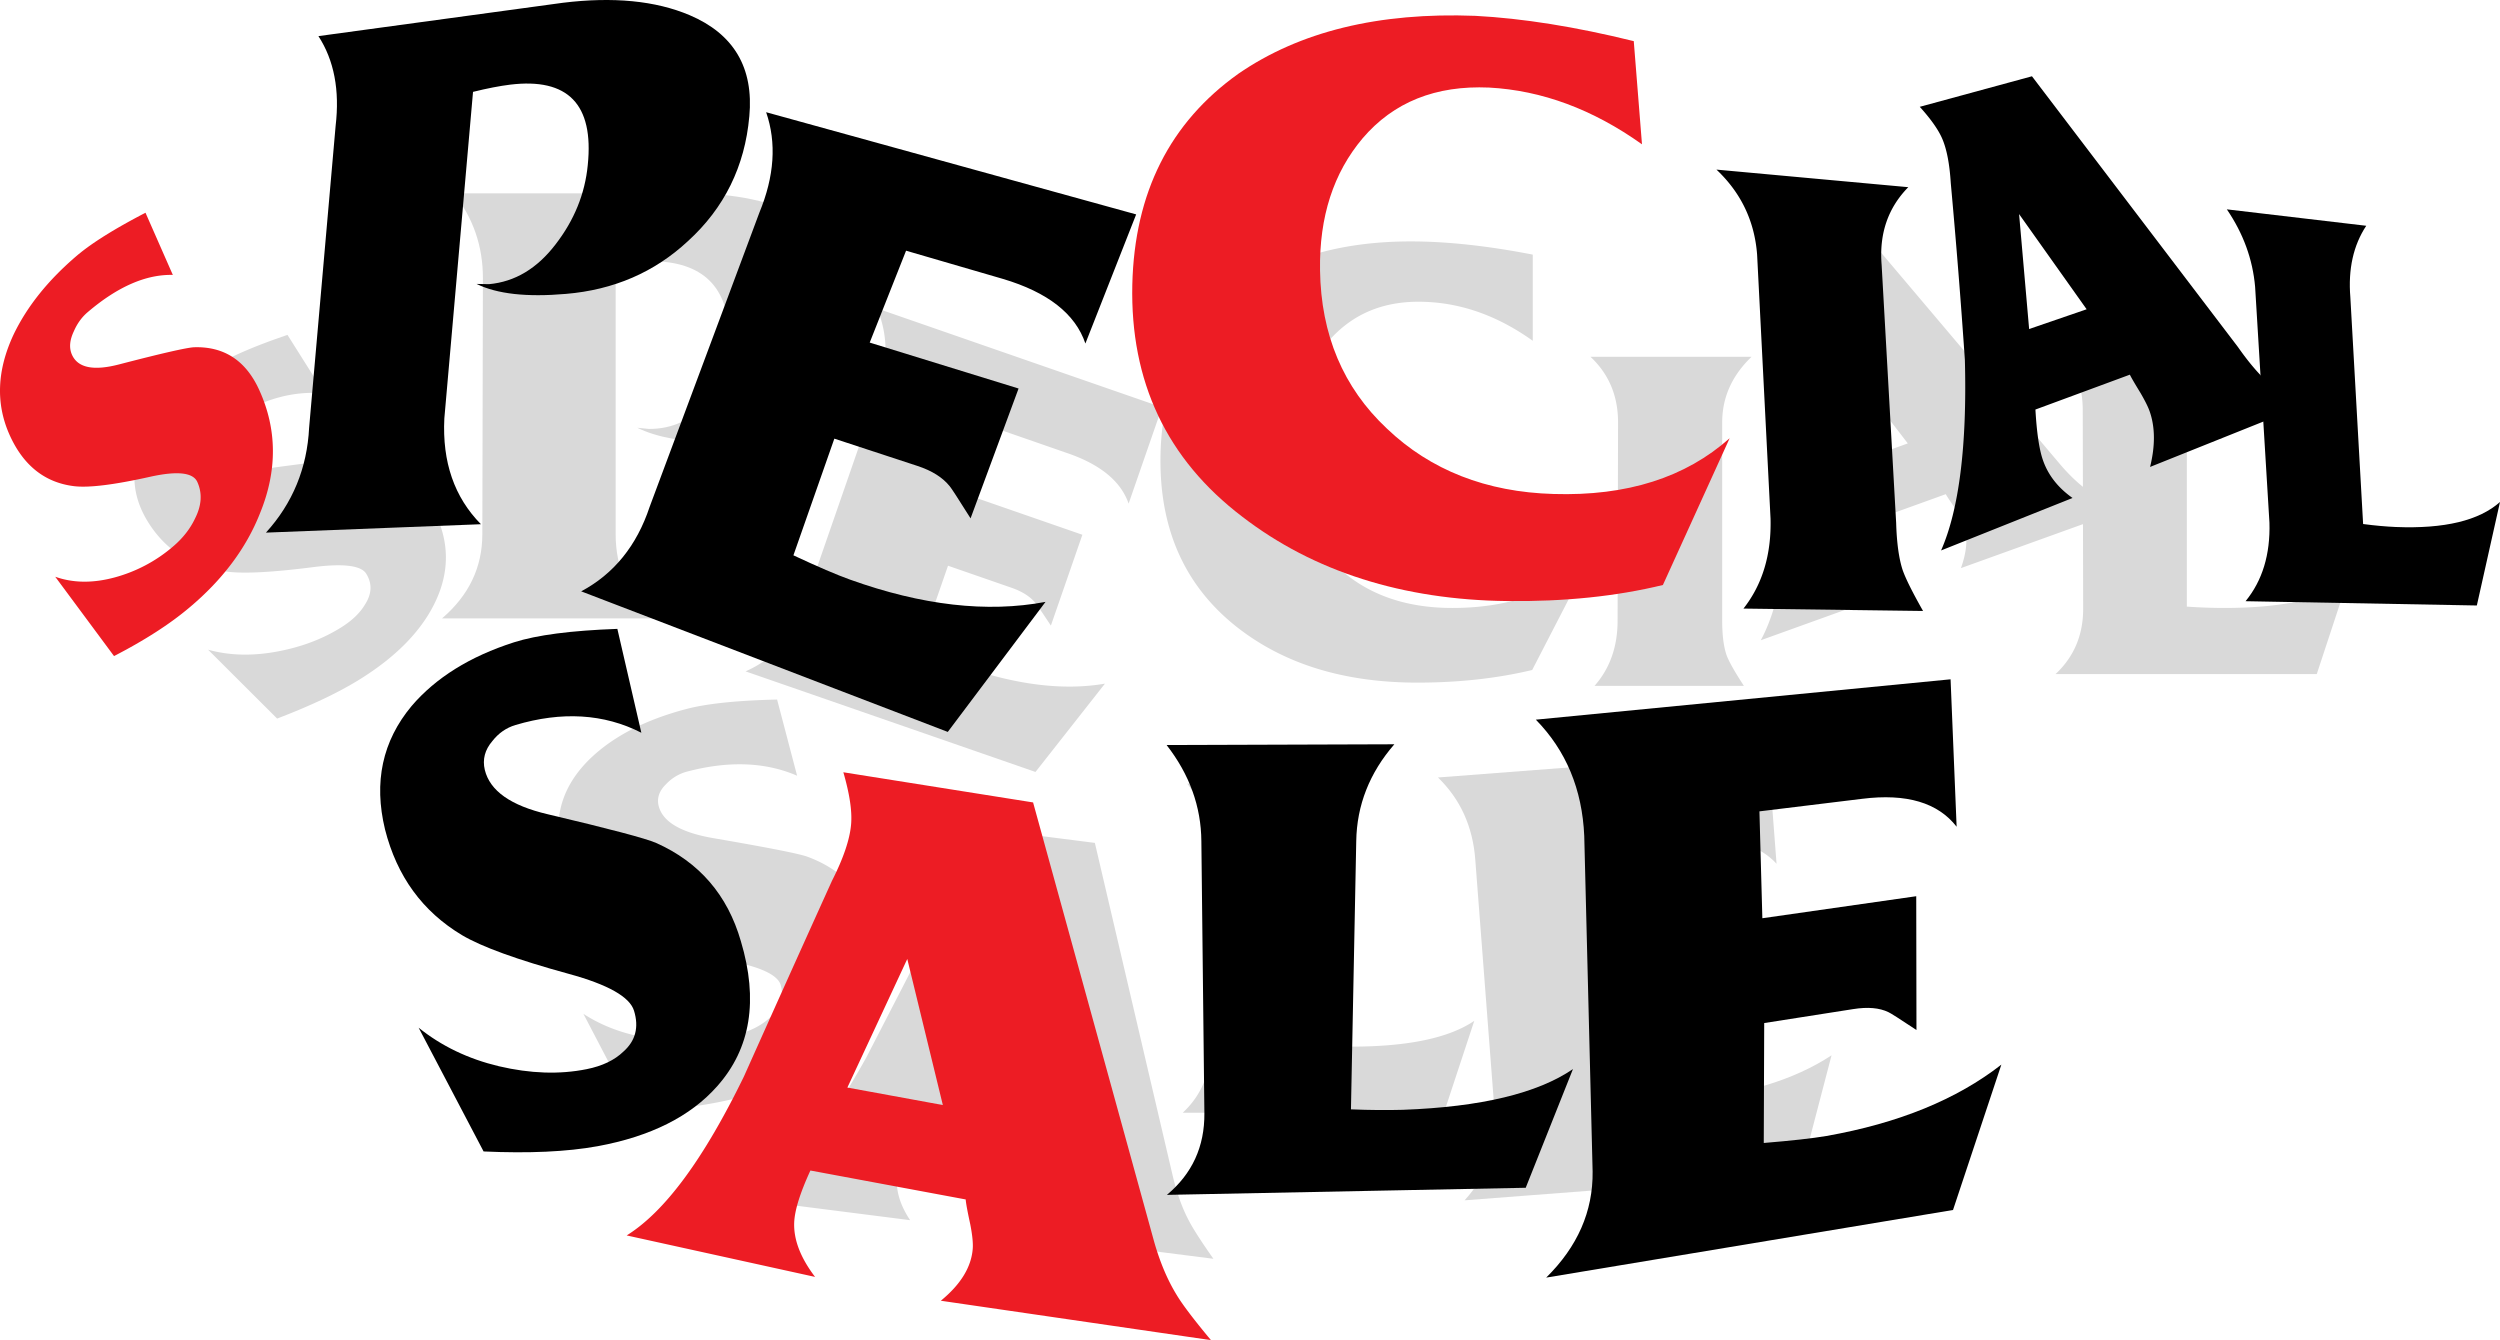
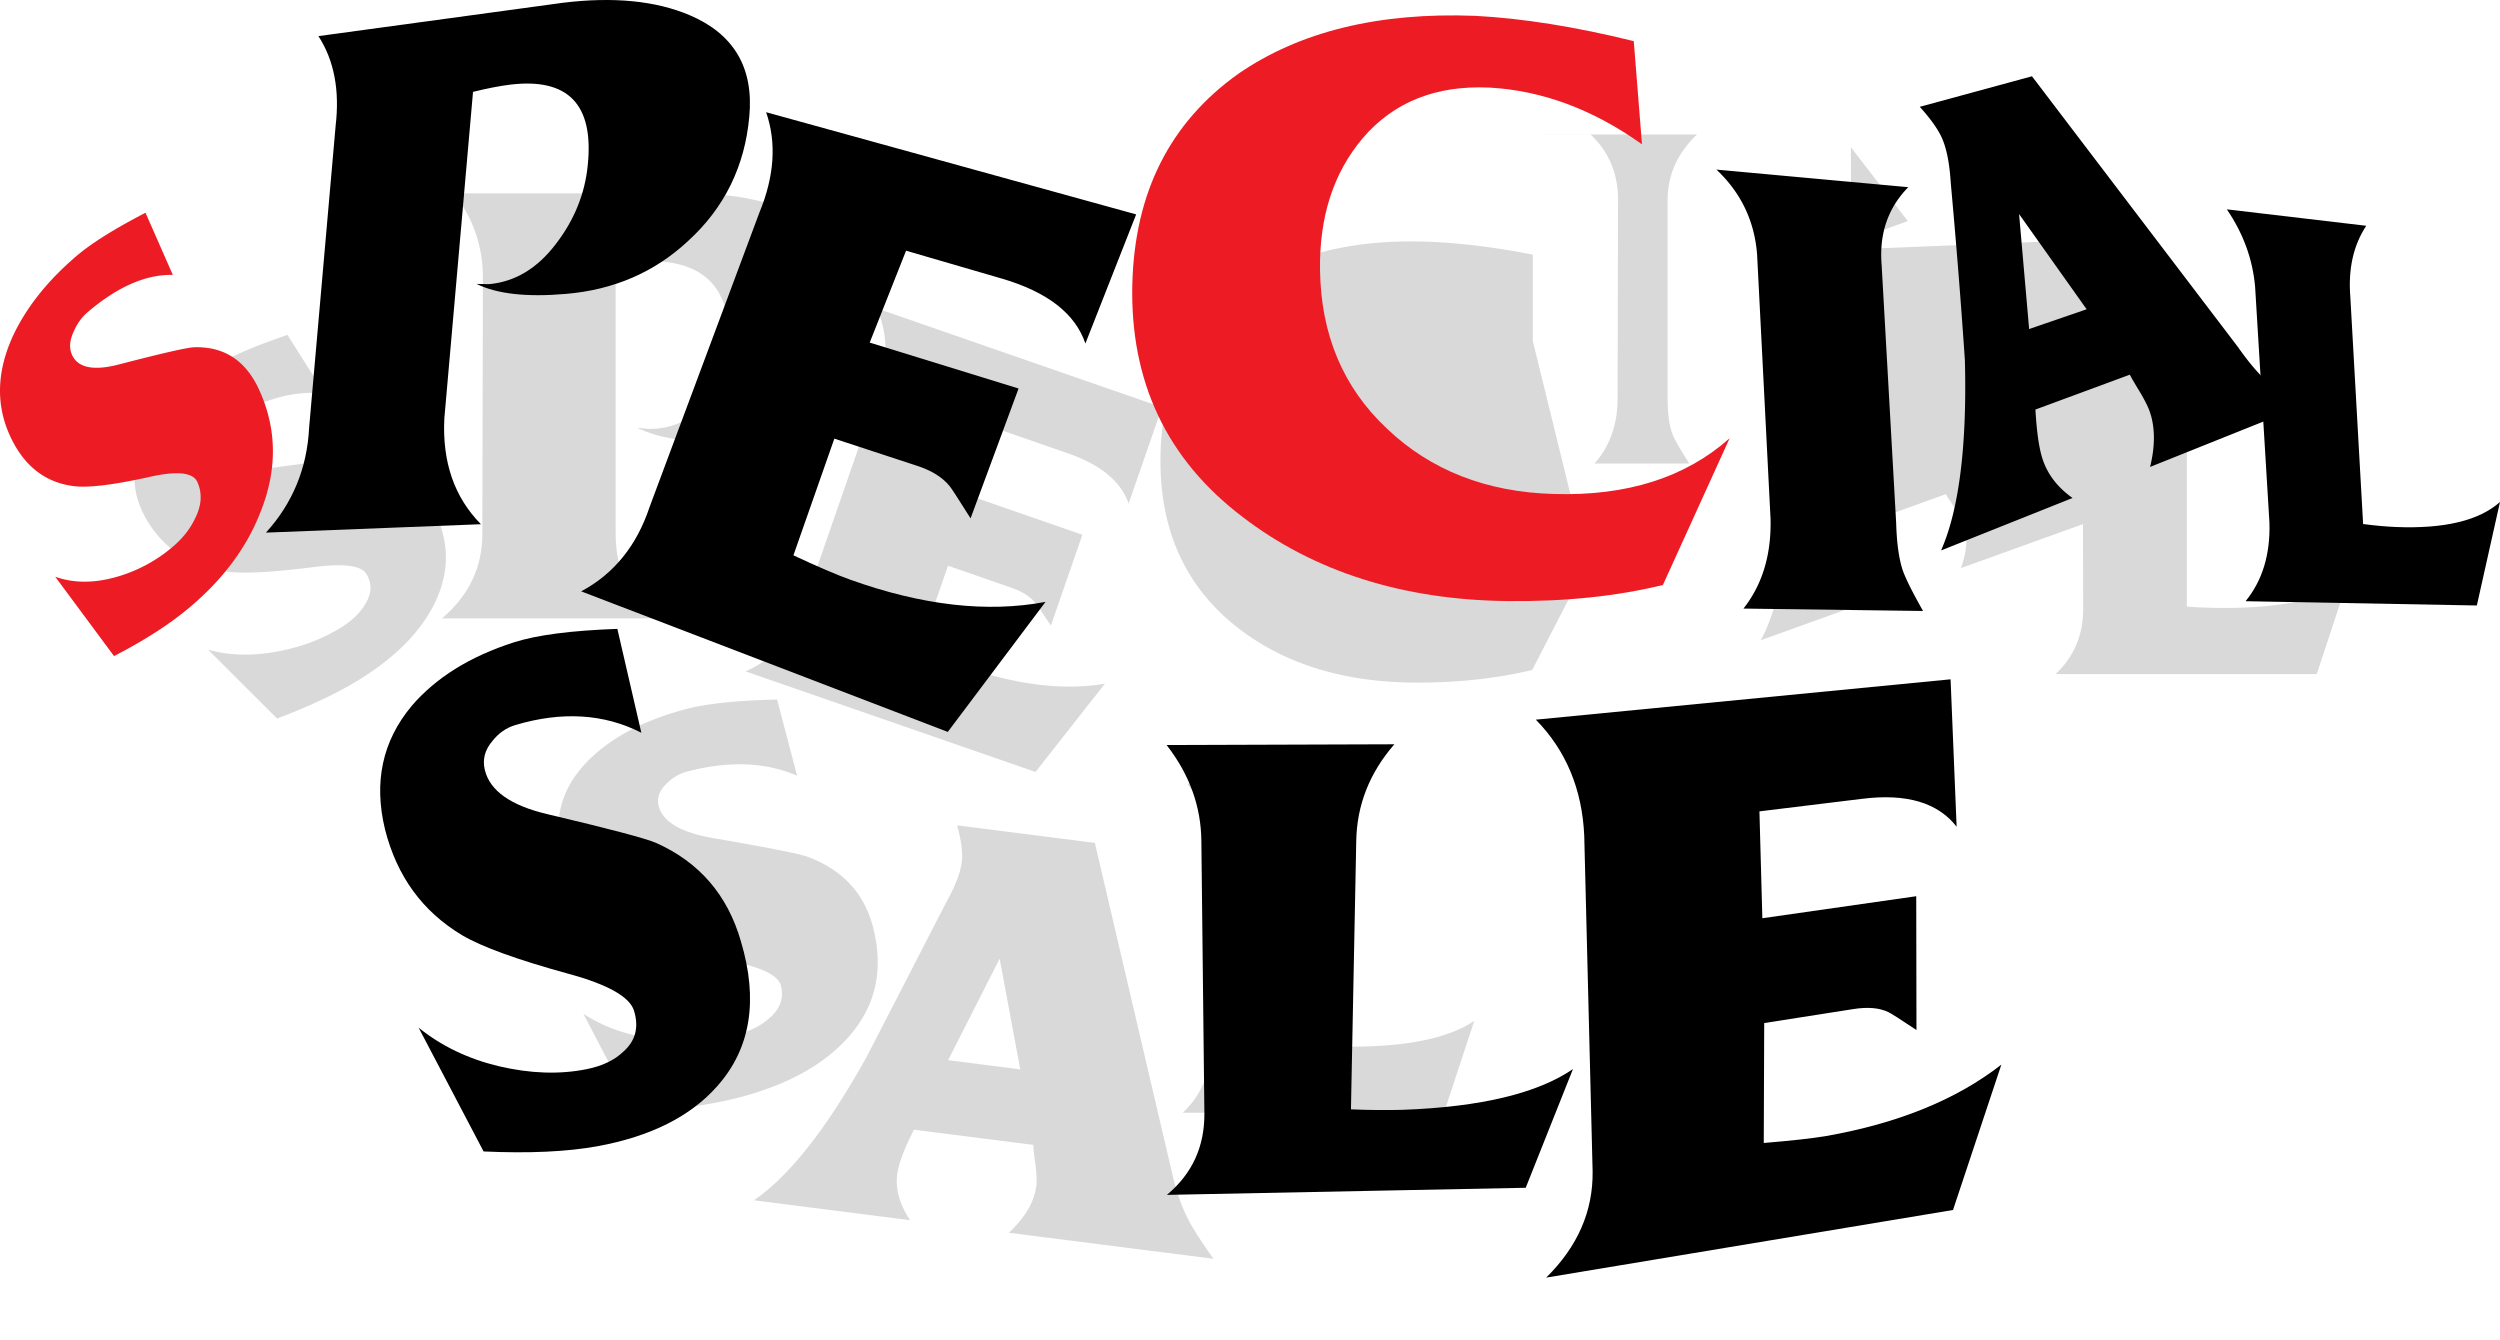
<svg xmlns="http://www.w3.org/2000/svg" width="256.771" height="137.643">
  <path fill="#d9d9d9" d="M43.947 51.361c2.18 3.461 2.433 6.946.761 10.457-1.386 2.922-3.925 5.547-7.625 7.875-2.203 1.387-5.078 2.758-8.62 4.11l-7.09-7.074c2.132.597 4.468.667 7 .207 2.53-.457 4.765-1.297 6.706-2.52 1.102-.695 1.91-1.477 2.422-2.348.7-1.101.735-2.148.11-3.148-.528-.836-2.32-1.063-5.375-.68-4.168.535-7.125.696-8.875.477-3.582-.453-6.29-2.137-8.121-5.047-1.852-2.938-1.91-6-.176-9.176 1.406-2.535 3.71-4.812 6.914-6.824 1.625-1.024 4.144-2.117 7.55-3.274l3.794 6.02c-3.098-.32-6.286.55-9.563 2.613a3.994 3.994 0 0 0-1.488 1.653c-.426.777-.438 1.484-.043 2.113.793 1.258 2.687 1.68 5.68 1.258 4.828-.657 7.652-.969 8.476-.942 3.356.16 5.879 1.575 7.563 4.25" />
  <path fill="#d9d9d9" d="M88.697 31.928c0 4.203-1.442 7.547-4.325 10.027-2.683 2.324-6.168 3.484-10.449 3.484-3.605 0-6.426-.5-8.469-1.503l1.2.12c2.445 0 4.425-.937 5.945-2.82 1.523-1.882 2.285-4.043 2.285-6.488 0-5.281-2.703-7.926-8.11-7.926-1 0-2.179.082-3.542.239v27.808c0 3.524 1.32 6.406 3.965 8.649H45.396c2.762-2.364 4.144-5.247 4.144-8.649l.059-26.305c0-3.28-1-6.187-3-8.707h24.262c4.644 0 8.566.84 11.77 2.52 4.042 2.125 6.066 5.305 6.066 9.55" />
-   <path fill="#d9d9d9" d="m113.486 70.217-7.133 9.07-29.777-10.332c2.867-1.277 4.808-3.371 5.82-6.293l7.828-22.566c1.016-2.918.969-5.723-.137-8.418l29.262 10.156-3.43 9.89c-.789-2.277-2.867-3.995-6.234-5.163l-7.469-2.594-2.43 7.008 11.383 3.949-3.234 9.328c-.961-1.45-1.496-2.234-1.61-2.348-.542-.652-1.363-1.168-2.464-1.547l-6.492-2.253-2.95 8.5c1.969.875 3.465 1.492 4.496 1.847 5.496 1.906 10.352 2.496 14.57 1.766m49.548-12.379-5.664 10.976c-3.622.868-7.555 1.297-11.801 1.297-7.477 0-13.633-1.886-18.473-5.664-5.27-4.129-7.906-9.832-7.906-17.113 0-7.277 2.52-12.941 7.554-16.992 4.641-3.7 10.7-5.547 18.172-5.547 3.7 0 7.868.453 12.512 1.355v8.852c-3.738-2.672-7.652-4.012-11.742-4.012-4.094 0-7.336 1.555-9.738 4.664-2.2 2.871-3.305 6.41-3.305 10.621 0 4.918 1.516 8.84 4.547 11.77 3.027 2.93 7.02 4.398 11.976 4.398 5.586 0 10.207-1.535 13.868-4.605m.32-21.195h16.55c-2.011 1.925-3.019 4.171-3.019 6.742v20.367c0 1.516.156 2.71.465 3.578.246.652.836 1.688 1.766 3.117H163.77c1.582-1.797 2.37-4.031 2.37-6.695l.048-20.367c0-2.727-.945-4.973-2.836-6.742m26.751 1.316 5.844 7.582-5.817 2.098zm24.344 12.43c-.98-.703-1.957-1.633-2.938-2.797L192.83 25.51l-11.109 4.004c.914.988 1.512 1.863 1.785 2.62.313.876.438 2.134.371 3.77a14134 14134 0 0 1-.043 14.692c-.246 6.91-1.242 11.965-2.988 15.164l12.598-4.54c-1.403-.78-2.317-1.769-2.75-2.964-.305-.844-.461-2.188-.465-4.031l9.62-3.47c.118.224.442.716.977 1.477.43.637.711 1.145.848 1.524.461 1.285.371 2.816-.27 4.594l16.489-5.942c-1.668-.879-2.817-1.554-3.445-2.02" />
+   <path fill="#d9d9d9" d="m113.486 70.217-7.133 9.07-29.777-10.332c2.867-1.277 4.808-3.371 5.82-6.293l7.828-22.566c1.016-2.918.969-5.723-.137-8.418l29.262 10.156-3.43 9.89c-.789-2.277-2.867-3.995-6.234-5.163l-7.469-2.594-2.43 7.008 11.383 3.949-3.234 9.328c-.961-1.45-1.496-2.234-1.61-2.348-.542-.652-1.363-1.168-2.464-1.547l-6.492-2.253-2.95 8.5c1.969.875 3.465 1.492 4.496 1.847 5.496 1.906 10.352 2.496 14.57 1.766m49.548-12.379-5.664 10.976c-3.622.868-7.555 1.297-11.801 1.297-7.477 0-13.633-1.886-18.473-5.664-5.27-4.129-7.906-9.832-7.906-17.113 0-7.277 2.52-12.941 7.554-16.992 4.641-3.7 10.7-5.547 18.172-5.547 3.7 0 7.868.453 12.512 1.355v8.852m.32-21.195h16.55c-2.011 1.925-3.019 4.171-3.019 6.742v20.367c0 1.516.156 2.71.465 3.578.246.652.836 1.688 1.766 3.117H163.77c1.582-1.797 2.37-4.031 2.37-6.695l.048-20.367c0-2.727-.945-4.973-2.836-6.742m26.751 1.316 5.844 7.582-5.817 2.098zm24.344 12.43c-.98-.703-1.957-1.633-2.938-2.797L192.83 25.51l-11.109 4.004c.914.988 1.512 1.863 1.785 2.62.313.876.438 2.134.371 3.77a14134 14134 0 0 1-.043 14.692c-.246 6.91-1.242 11.965-2.988 15.164l12.598-4.54c-1.403-.78-2.317-1.769-2.75-2.964-.305-.844-.461-2.188-.465-4.031l9.62-3.47c.118.224.442.716.977 1.477.43.637.711 1.145.848 1.524.461 1.285.371 2.816-.27 4.594l16.489-5.942c-1.668-.879-2.817-1.554-3.445-2.02" />
  <path fill="#d9d9d9" d="m241.064 59.795-3.113 9.437h-26.829c1.891-1.765 2.836-4 2.836-6.695l-.043-20.41c0-2.45-.777-4.68-2.328-6.695h15.578c-1.707 1.953-2.558 4.199-2.558 6.742v20.129a55.06 55.06 0 0 0 3.812.14c5.828 0 10.043-.882 12.645-2.648M89.654 95.178c1.18 4.5.265 8.363-2.75 11.597-2.5 2.696-6.153 4.676-10.961 5.938-2.86.75-6.446 1.254-10.75 1.508l-5.274-10.094c2.11 1.379 4.617 2.25 7.52 2.617 2.902.371 5.613.223 8.137-.441 1.43-.375 2.574-.946 3.43-1.719 1.132-.953 1.53-2.078 1.19-3.375-.288-1.09-2.152-1.95-5.593-2.574-4.703-.844-7.969-1.68-9.79-2.516-3.73-1.715-6.089-4.465-7.085-8.25-1-3.82-.02-7.156 2.95-10.012 2.39-2.27 5.667-3.945 9.827-5.039 2.114-.554 5.215-.875 9.309-.968l2.055 7.824c-3.247-1.406-7.004-1.55-11.266-.434a4.534 4.534 0 0 0-2.176 1.285c-.726.7-.984 1.457-.77 2.278.43 1.636 2.34 2.738 5.735 3.304 5.457.938 8.625 1.563 9.508 1.875 3.59 1.32 5.84 3.72 6.754 7.196" />
  <path fill="#d9d9d9" d="m102.673 98.463 2.117 11.371-7.41-.945zm19.356 26.758c-.668-1.293-1.207-2.836-1.621-4.625l-7.957-34.024-14.153-1.804c.442 1.57.602 2.836.48 3.8-.144 1.114-.702 2.536-1.675 4.262a8126.636 8126.636 0 0 1-8.125 15.781c-4.063 7.297-7.91 12.188-11.547 14.668l16.047 2.043c-1.078-1.61-1.52-3.175-1.328-4.699.136-1.074.71-2.61 1.719-4.594l12.257 1.559c0 .305.078 1.012.239 2.125.109.922.132 1.621.07 2.105-.207 1.637-1.145 3.235-2.817 4.797l21.008 2.672c-1.312-1.867-2.175-3.219-2.597-4.066m29.391-20.371-3.114 9.437h-26.828c1.89-1.766 2.836-4 2.836-6.695l-.047-20.41c0-2.45-.777-4.68-2.324-6.696h15.574c-1.703 1.953-2.555 4.2-2.555 6.743v20.132a59.7 59.7 0 0 0 3.813.137c5.824 0 10.043-.883 12.644-2.648" />
-   <path fill="#d9d9d9" d="m188.115 108.389-3.2 12.25-34.492 2.644c2.324-2.539 3.36-5.5 3.102-8.883l-2.004-26.136c-.258-3.383-1.535-6.184-3.828-8.41l33.898-2.598.875 11.457c-1.789-1.945-4.633-2.766-8.531-2.465l-8.652.66.62 8.117 13.188-1.011.828 10.8c-1.601-1.035-2.484-1.59-2.648-1.656-.832-.414-1.883-.574-3.156-.48l-7.52.578.754 9.848c2.363.019 4.14-.02 5.336-.11 6.363-.488 11.508-2.023 15.43-4.605" />
  <path fill="#ed1c24" d="M26.634 40.076c1.828 4.012 1.86 8.227.094 12.582-1.414 3.617-3.856 6.88-7.297 9.762-2.008 1.695-4.59 3.351-7.719 4.965l-6.039-8.149c1.817.645 3.832.676 6.047.086a15.342 15.342 0 0 0 6.027-3.168c1.02-.863 1.778-1.828 2.282-2.894.683-1.344.765-2.598.238-3.758-.438-.973-2.05-1.149-4.817-.54-3.71.829-6.296 1.15-7.8.977-3.055-.359-5.285-2.148-6.696-5.34-1.402-3.183-1.261-6.585.438-10.23 1.398-2.914 3.574-5.621 6.535-8.137 1.523-1.285 3.856-2.742 7.016-4.382l2.808 6.386c-2.758-.066-5.676 1.211-8.738 3.82-.61.516-1.086 1.176-1.43 1.973-.433.914-.496 1.707-.199 2.387.594 1.363 2.215 1.703 4.875 1.004 4.348-1.129 6.926-1.719 7.676-1.754 3.082-.094 5.32 1.363 6.7 4.41" />
  <path d="M76.958 11.975c-.453 5.105-2.562 9.39-6.304 12.793-3.43 3.199-7.63 5.007-12.532 5.418-4.027.351-7.07.008-9.175-1.024l1.28.024c2.661-.243 4.942-1.61 6.837-4.09 1.914-2.477 3.02-5.196 3.305-8.145.644-6.258-2.047-8.973-7.965-8.258-1.078.133-2.352.38-3.82.743l-2.946 33.542c-.223 4.47 1.02 8.086 3.758 10.864l-22.082.863c2.742-3.012 4.23-6.621 4.437-10.789l2.72-30.98c.433-3.672-.157-6.747-1.767-9.227L57.802.287C62.97-.35 67.326.072 70.83 1.557c4.528 1.925 6.602 5.386 6.13 10.418m30.424 49.843L97.345 75.174 59.693 60.736c3.355-1.789 5.707-4.687 7.031-8.68L77.99 21.85c1.55-3.743 1.78-7.184.699-10.325l38.004 10.496-5.215 13.262c-1.027-3.054-3.867-5.27-8.48-6.64l-9.938-2.895-3.734 9.438 15.289 4.718-4.93 13.336c-1.281-2.039-1.992-3.136-2.14-3.297-.723-.902-1.825-1.597-3.31-2.086l-8.542-2.804-4.203 11.984c2.523 1.18 4.468 2.012 5.82 2.496 7.355 2.637 14.074 3.426 20.074 2.285" />
  <path fill="#ed1c24" d="m177.65 45.01-6.856 15.074c-4.781 1.164-10.11 1.719-16.008 1.648-10.71-.117-19.867-3.03-27.18-8.652-7.812-5.937-11.527-13.926-11.308-23.836.223-9.492 3.88-16.66 10.867-21.652 6.313-4.356 14.43-6.348 24.364-5.965 4.843.254 10.277 1.117 16.273 2.598l.844 10.597c-5.059-3.601-10.281-5.535-15.7-5.828-5.488-.242-9.82 1.488-13 5.219-2.98 3.539-4.452 8.035-4.367 13.543.094 6.613 2.38 12.055 6.864 16.258 4.476 4.277 10.218 6.527 17.125 6.722 7.562.23 13.562-1.703 18.082-5.726" />
  <path d="m176.294 17.42 19.703 1.805c-2.082 2.117-3 4.777-2.738 7.984l1.492 26.5c.059 2.035.278 3.645.66 4.82.305.883 1.008 2.29 2.102 4.223l-18.445-.246c1.949-2.477 2.875-5.555 2.781-9.235l-1.379-27.109c-.262-3.453-1.652-6.36-4.176-8.742m31.082 4.566 6.938 9.778-5.906 2.03zm25.457 17.2c-.965-.903-1.957-2.086-2.976-3.543L208.7 7.834l-11.524 3.137c1.149 1.27 1.922 2.37 2.317 3.297.457 1.07.746 2.578.867 4.527a790.112 790.112 0 0 1 1.449 18.168c.234 8.86-.61 15.41-2.445 19.574l13.503-5.39c-1.507-1.063-2.527-2.376-3.054-3.926-.375-1.098-.625-2.82-.758-5.157l9.7-3.582c.132.282.5.91 1.097 1.887.473.813.793 1.457.953 1.934.55 1.61.559 3.492.027 5.656l15.325-6.137c-1.594-1.156-2.704-2.035-3.325-2.636" />
  <path d="m256.77 51.557-2.378 10.632-23.754-.44c1.73-2.114 2.547-4.798 2.453-8.06l-1.472-24.23c-.247-2.832-1.215-5.477-2.903-7.957l14.317 1.687c-1.325 2.008-1.868 4.454-1.633 7.329l1.312 23.304c1.23.164 2.348.262 3.348.305 5.023.203 8.578-.664 10.71-2.57M76.091 96.662c1.82 6.067 1.004 11.031-2.41 14.879-2.754 3.133-6.883 5.188-12.3 6.184-3.157.574-7.075.75-11.712.539l-6.672-12.711c2.344 1.886 5.086 3.207 8.25 3.96 3.215.755 6.223.86 9.012.298 1.602-.32 2.867-.926 3.781-1.813 1.235-1.098 1.598-2.492 1.082-4.18-.433-1.43-2.683-2.695-6.687-3.789-5.332-1.46-8.961-2.785-10.98-3.98-4.063-2.434-6.688-6.043-7.91-10.863-1.176-4.864-.27-9.07 2.73-12.672 2.484-2.903 5.976-5.086 10.515-6.543 2.356-.75 5.875-1.211 10.618-1.38l2.464 10.669c-3.847-1.965-8.171-2.211-12.933-.793-.938.281-1.727.828-2.367 1.644-.774.903-1.032 1.891-.778 2.965.524 2.149 2.66 3.664 6.465 4.555 6.3 1.488 10.067 2.48 11.137 2.95 4.418 1.968 7.332 5.343 8.695 10.081" />
-   <path fill="#ed1c24" d="m93.185 98.494 3.652 15.004-9.804-1.797zm27.656 34.485c-.926-1.512-1.695-3.32-2.3-5.442l-12.434-45.121-19.488-3.098c.644 2.223.914 4.008.796 5.352-.132 1.547-.789 3.488-1.968 5.805a5011.798 5011.798 0 0 0-9.04 20.09c-4.167 8.55-8.148 13.902-12.042 16.324l19.351 4.261c-1.504-1.976-2.219-3.843-2.144-5.613.058-1.258.609-3.027 1.664-5.316l15.949 2.972c.023.364.18 1.223.473 2.57.214 1.102.296 1.934.25 2.497-.149 1.898-1.25 3.676-3.278 5.336l27.746 4.047c-1.773-2.125-2.953-3.684-3.535-4.664" />
  <path d="m161.556 109.803-4.852 12.191-36.855.73c2.59-2.156 3.883-4.953 3.852-8.394l-.31-27.926c-.026-3.566-1.218-6.863-3.57-9.883l23.391-.078c-2.547 2.93-3.855 6.254-3.914 9.95l-.543 27.547c1.957.078 3.735.09 5.336.046 8.059-.296 13.844-1.707 17.465-4.183" />
  <path d="m205.556 109.346-4.965 14.93-41.785 6.945c3.223-3.176 4.816-6.801 4.77-10.895l-.86-34.465c-.21-4.789-1.863-8.773-4.973-11.945l42.598-4.145.621 15.141c-1.922-2.473-5.136-3.437-9.703-2.867l-10.55 1.289.3 10.977 15.805-2.262.023 13.742c-1.726-1.148-2.691-1.758-2.875-1.832-.922-.45-2.137-.555-3.64-.313l-9.122 1.43-.046 12.317c2.859-.235 4.992-.473 6.418-.715 7.449-1.317 13.406-3.762 17.984-7.332" />
</svg>